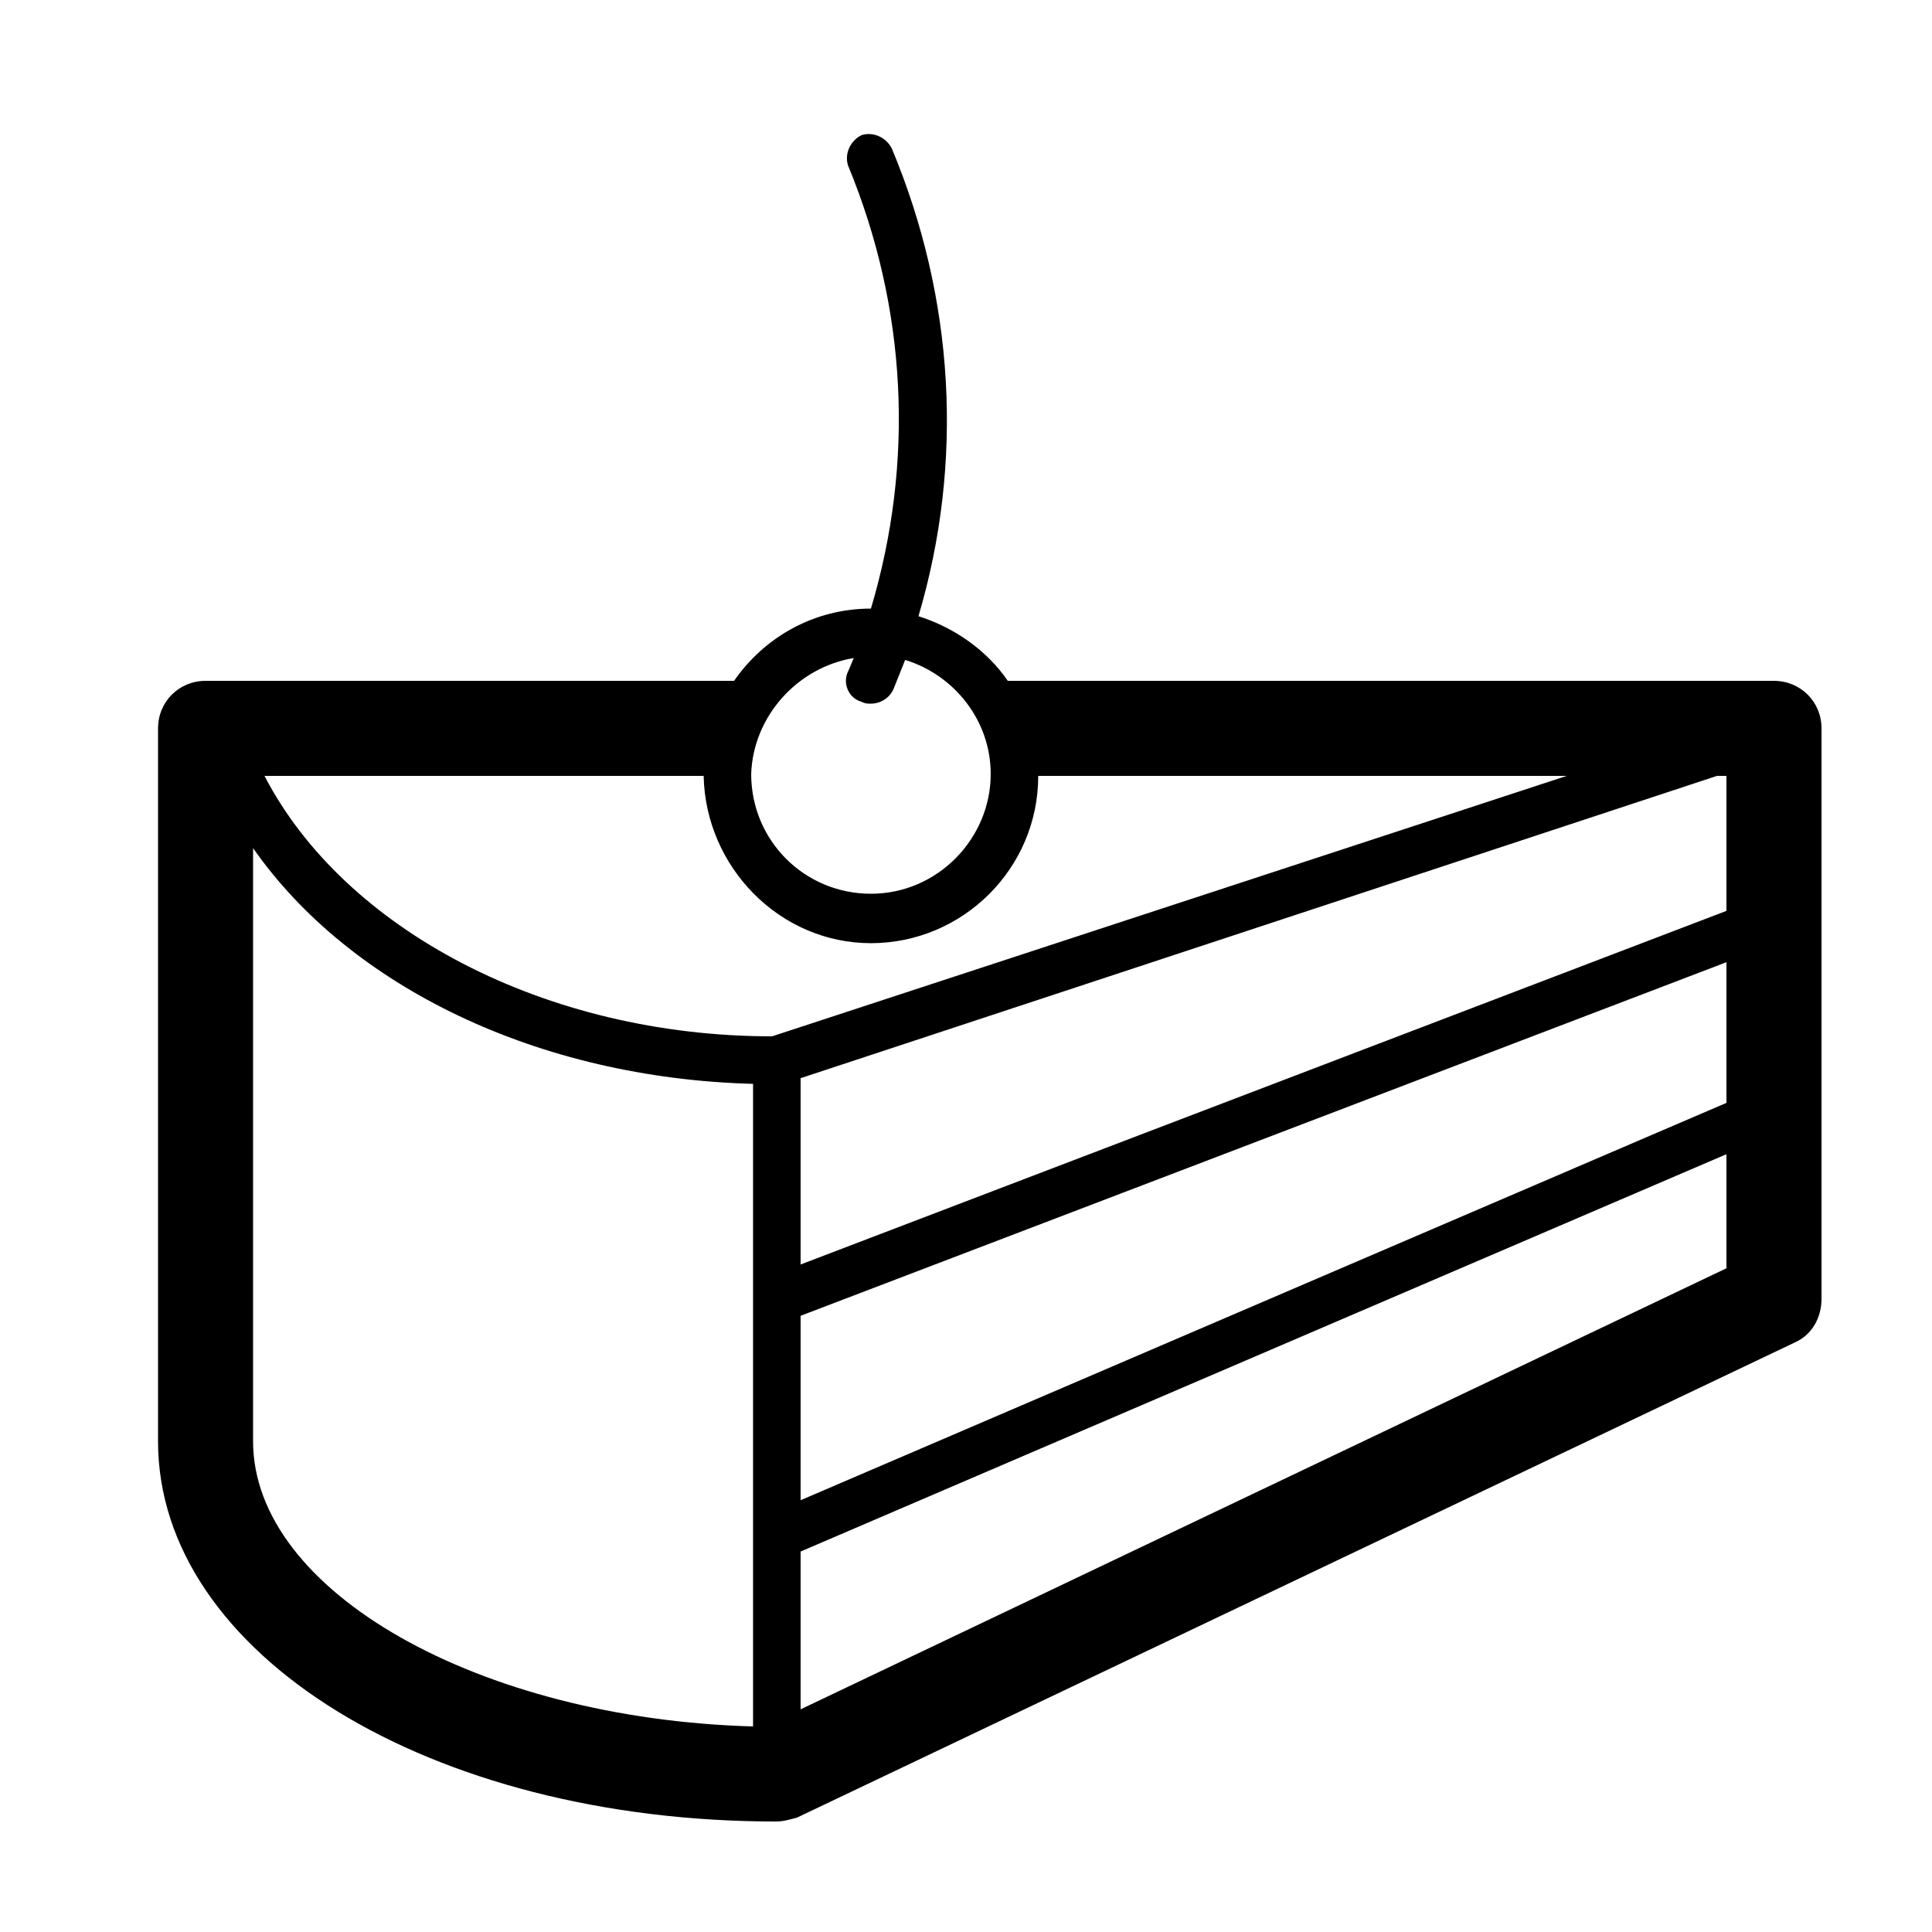
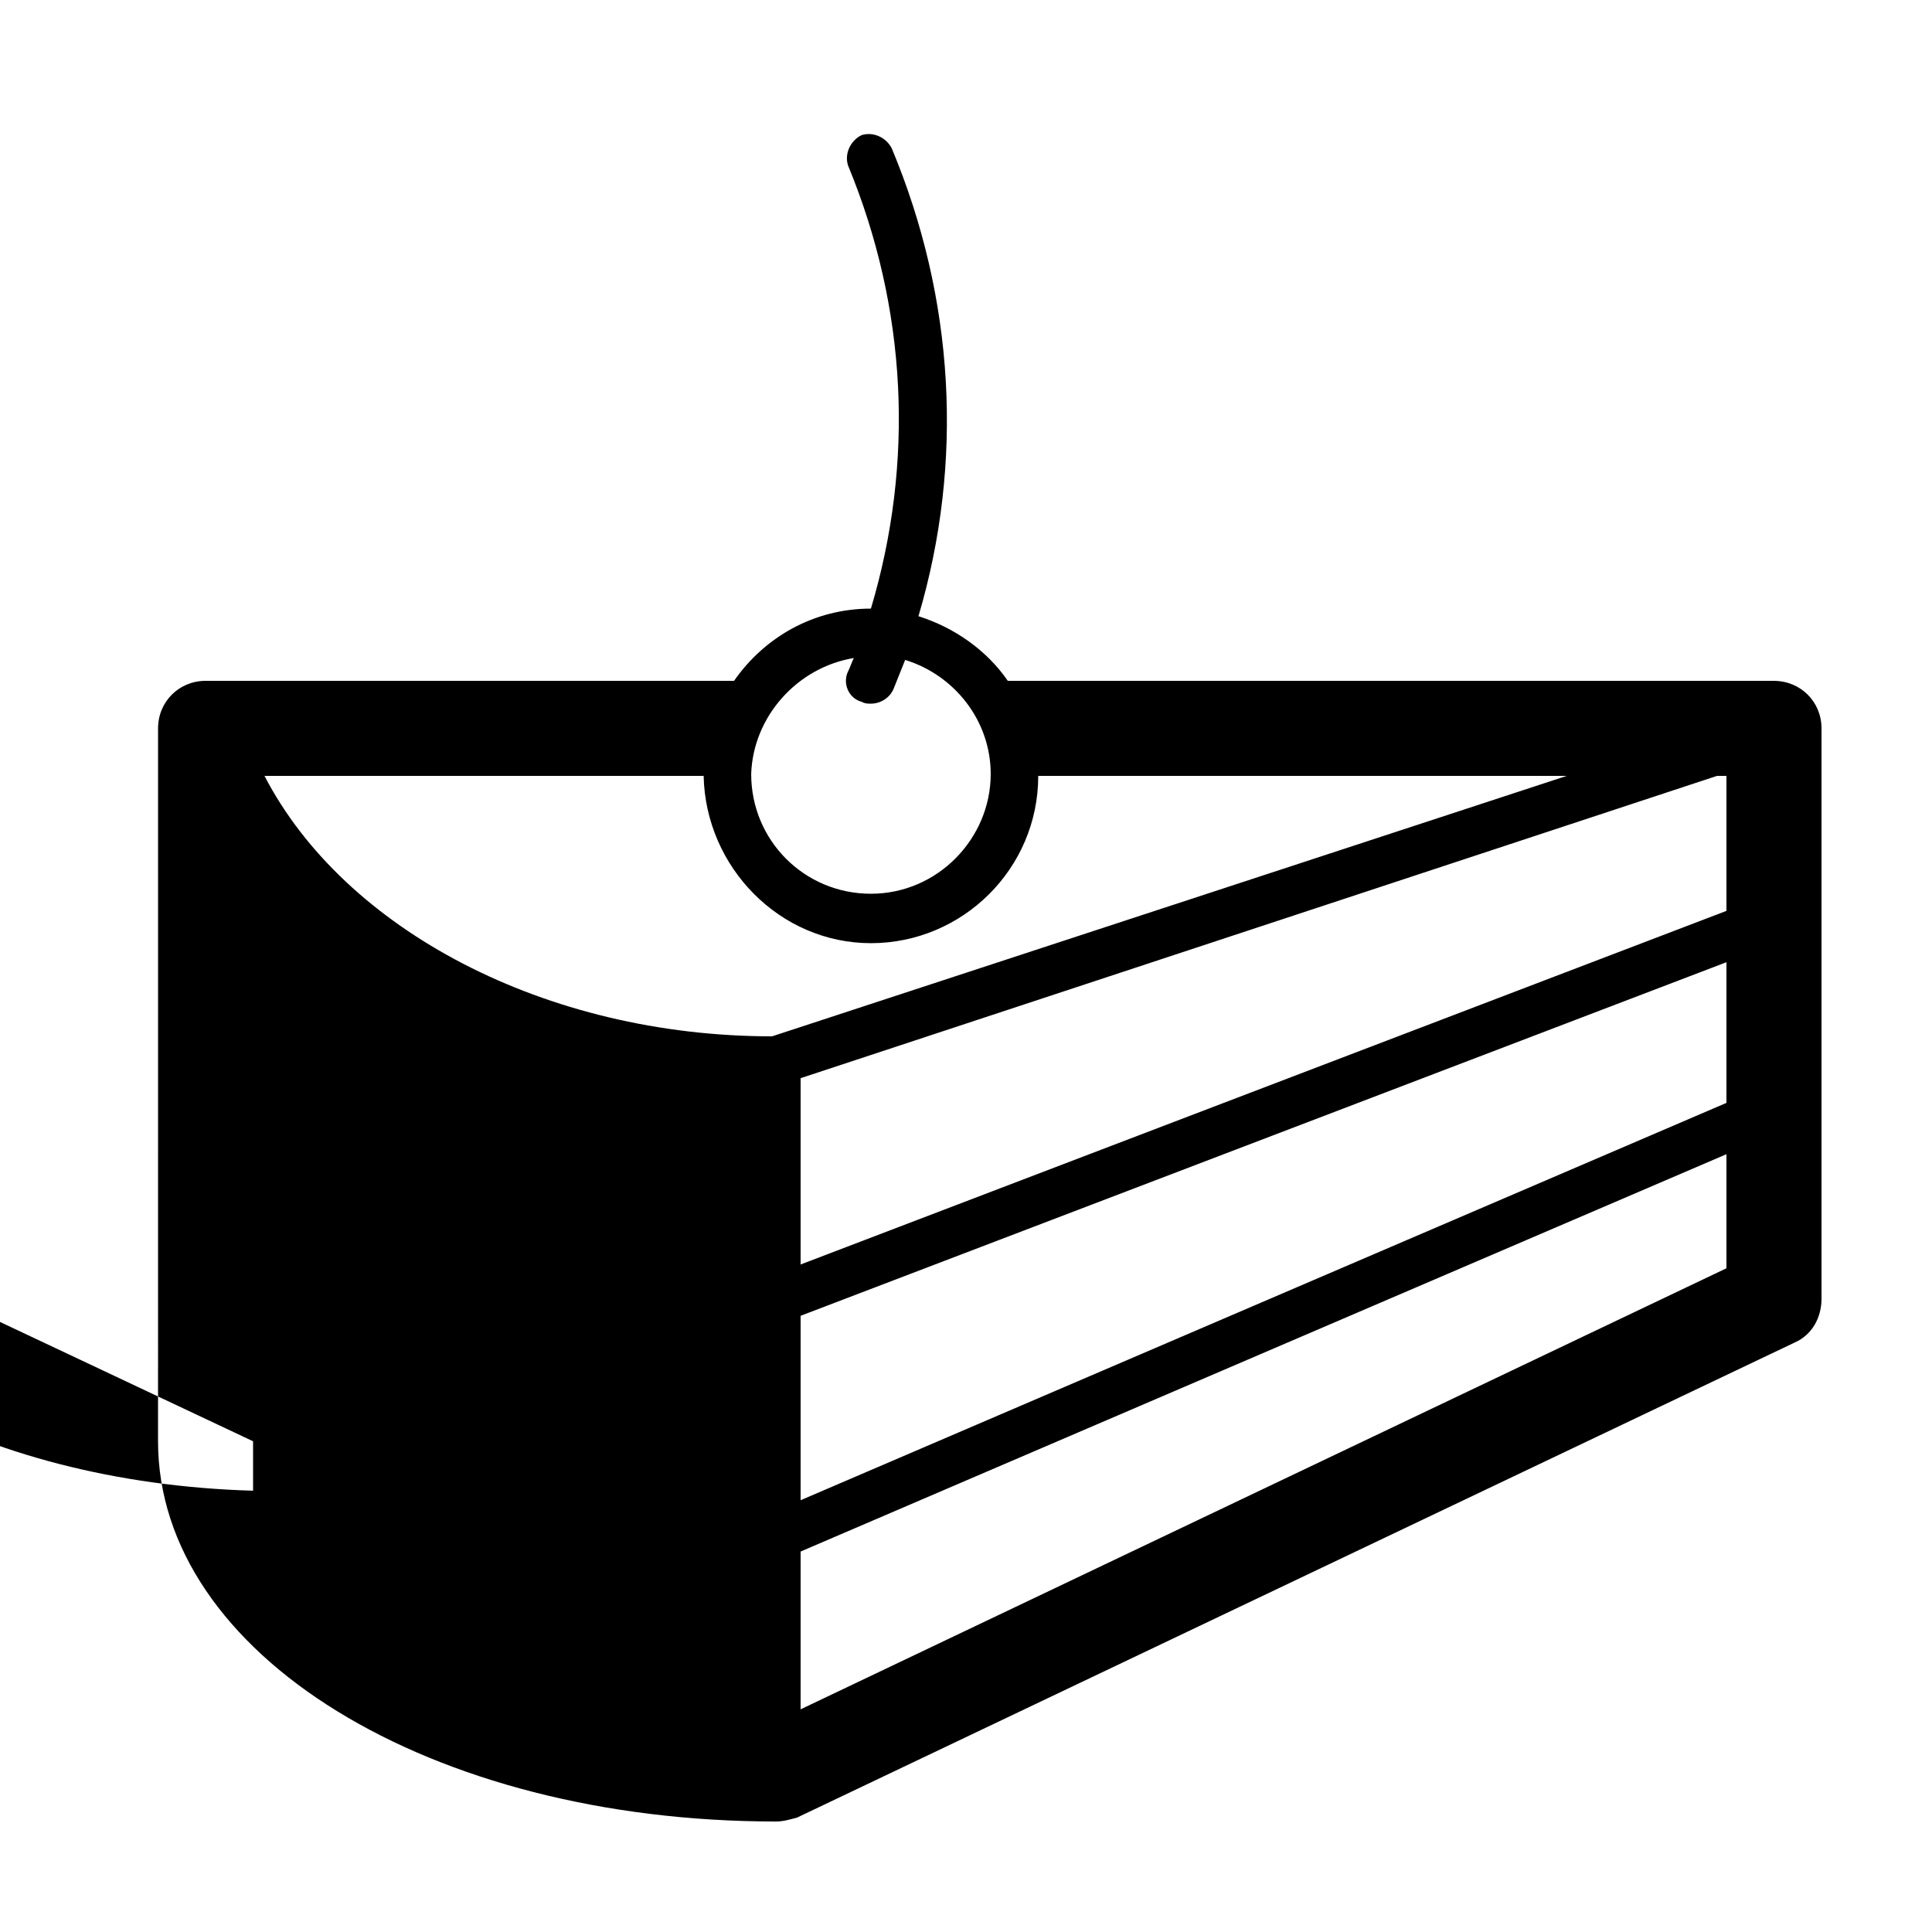
<svg xmlns="http://www.w3.org/2000/svg" fill="#000000" width="800px" height="800px" version="1.1" viewBox="144 144 512 512">
-   <path d="m614.12 324.43h-203.04c-5.543-8.062-14.105-14.105-23.68-17.129 12.09-40.809 9.574-84.137-7.055-123.94-1.512-3.023-5.039-4.535-8.062-3.527-3.023 1.512-4.535 5.039-3.527 8.062 15.617 37.785 17.633 78.594 6.047 117.39-15.113 0-28.215 7.559-36.273 19.145h-140.05c-7.055 0-12.594 5.543-12.594 12.594l-0.004 188.93c0 56.426 72.043 100.76 163.74 100.76 2.016 0 3.527-0.504 5.543-1.008l264.5-125.95c4.535-2.016 7.055-6.551 7.055-11.586v-151.14c-0.004-7.051-5.543-12.594-12.598-12.594zm-12.594 25.191v35.77l-245.36 93.711v-49.375l242.84-80.105zm-245.36 143.08 245.36-93.707v37.281l-245.36 105.3zm14.105-174.32c-0.504 1.008-1.008 2.519-1.512 3.527-1.512 3.023 0 7.055 3.527 8.062 1.008 0.504 1.512 0.504 2.519 0.504 2.519 0 5.039-1.512 6.047-4.031 1.008-2.519 2.016-5.039 3.023-7.559 13.098 4.031 22.672 16.121 22.672 30.23 0 17.129-14.105 31.738-31.738 31.738s-31.738-14.105-31.738-31.738c0.496-15.117 12.086-28.215 27.199-30.734zm4.535 75.57c24.184 0 44.336-19.648 44.336-44.336h140.06l-210.59 69.023c-59.953 0-113.36-28.215-134.52-69.023h116.38c0.504 24.184 20.152 44.336 44.336 44.336zm-163.74 132v-157.19c25.695 36.777 75.57 60.961 132.5 62.473v170.29c-72.547-2.016-132.5-35.773-132.5-75.574zm145.1 71.039v-41.816l245.36-105.3v30.23z" />
+   <path d="m614.12 324.43h-203.04c-5.543-8.062-14.105-14.105-23.68-17.129 12.09-40.809 9.574-84.137-7.055-123.94-1.512-3.023-5.039-4.535-8.062-3.527-3.023 1.512-4.535 5.039-3.527 8.062 15.617 37.785 17.633 78.594 6.047 117.39-15.113 0-28.215 7.559-36.273 19.145h-140.05c-7.055 0-12.594 5.543-12.594 12.594l-0.004 188.93c0 56.426 72.043 100.76 163.74 100.76 2.016 0 3.527-0.504 5.543-1.008l264.5-125.95c4.535-2.016 7.055-6.551 7.055-11.586v-151.14c-0.004-7.051-5.543-12.594-12.598-12.594zm-12.594 25.191v35.77l-245.36 93.711v-49.375l242.84-80.105zm-245.36 143.08 245.36-93.707v37.281l-245.36 105.3zm14.105-174.32c-0.504 1.008-1.008 2.519-1.512 3.527-1.512 3.023 0 7.055 3.527 8.062 1.008 0.504 1.512 0.504 2.519 0.504 2.519 0 5.039-1.512 6.047-4.031 1.008-2.519 2.016-5.039 3.023-7.559 13.098 4.031 22.672 16.121 22.672 30.23 0 17.129-14.105 31.738-31.738 31.738s-31.738-14.105-31.738-31.738c0.496-15.117 12.086-28.215 27.199-30.734zm4.535 75.57c24.184 0 44.336-19.648 44.336-44.336h140.06l-210.59 69.023c-59.953 0-113.36-28.215-134.52-69.023h116.38c0.504 24.184 20.152 44.336 44.336 44.336zm-163.74 132v-157.19v170.29c-72.547-2.016-132.5-35.773-132.5-75.574zm145.1 71.039v-41.816l245.36-105.3v30.23z" />
</svg>